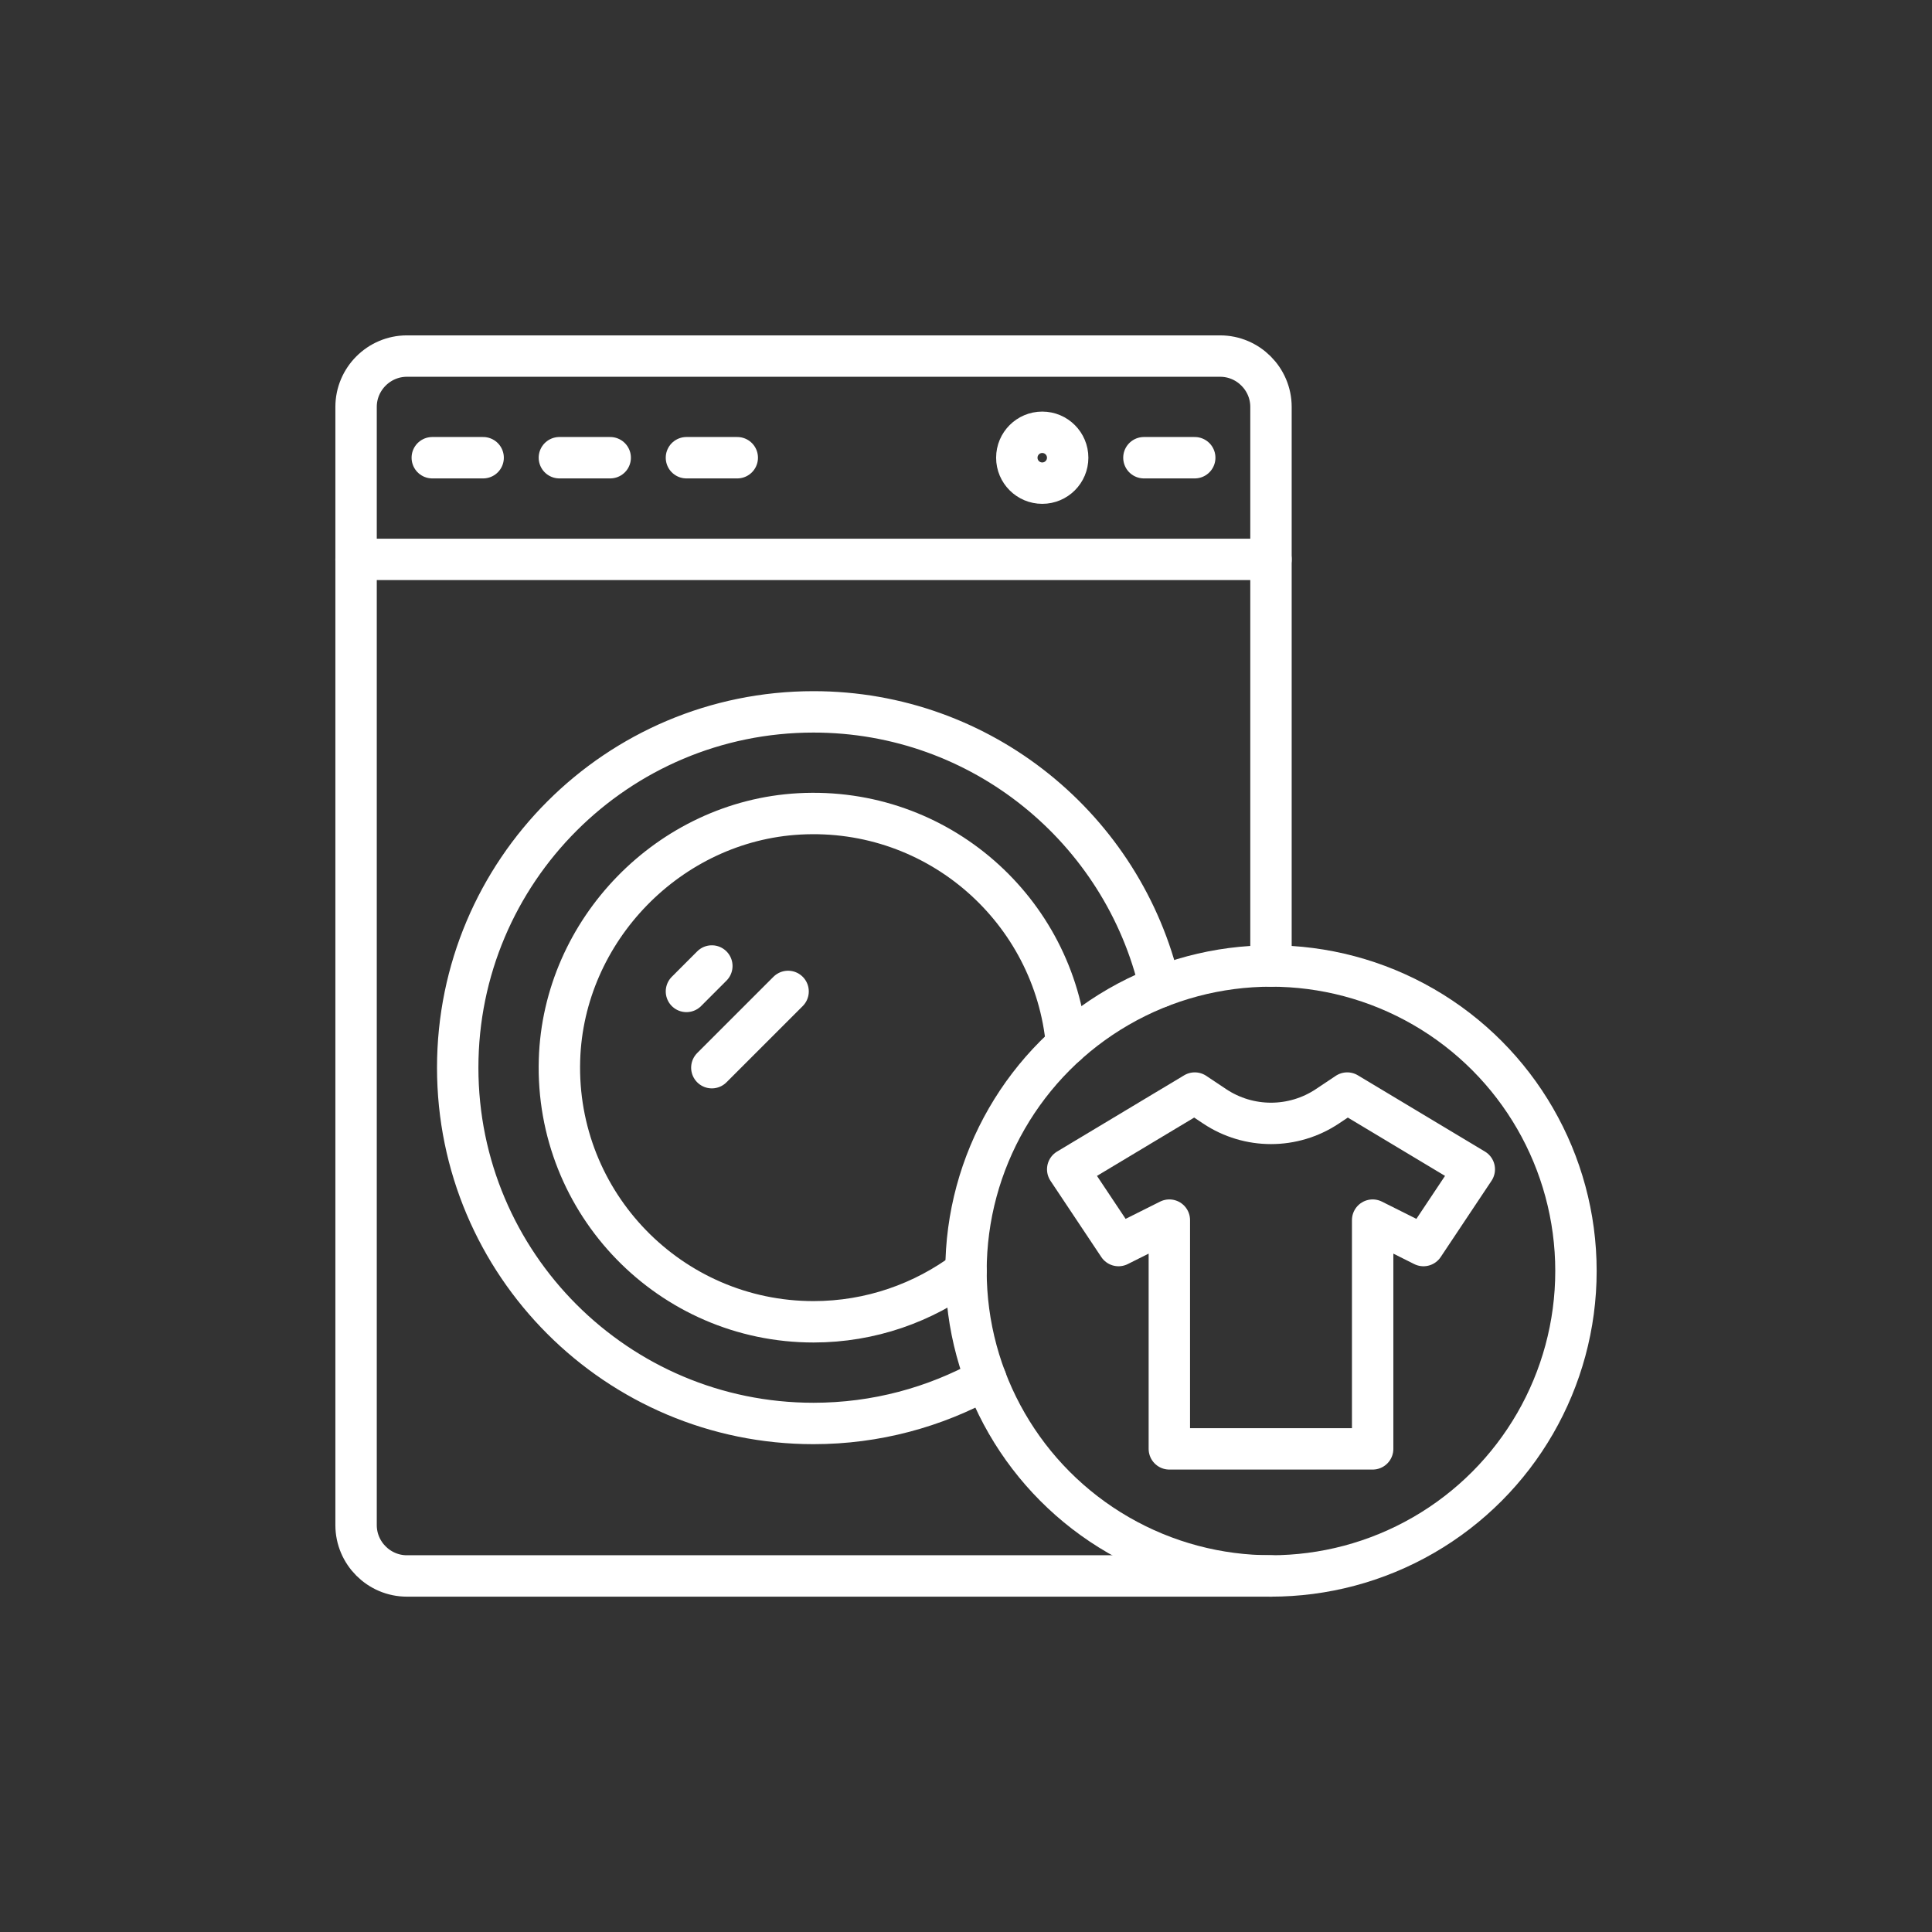
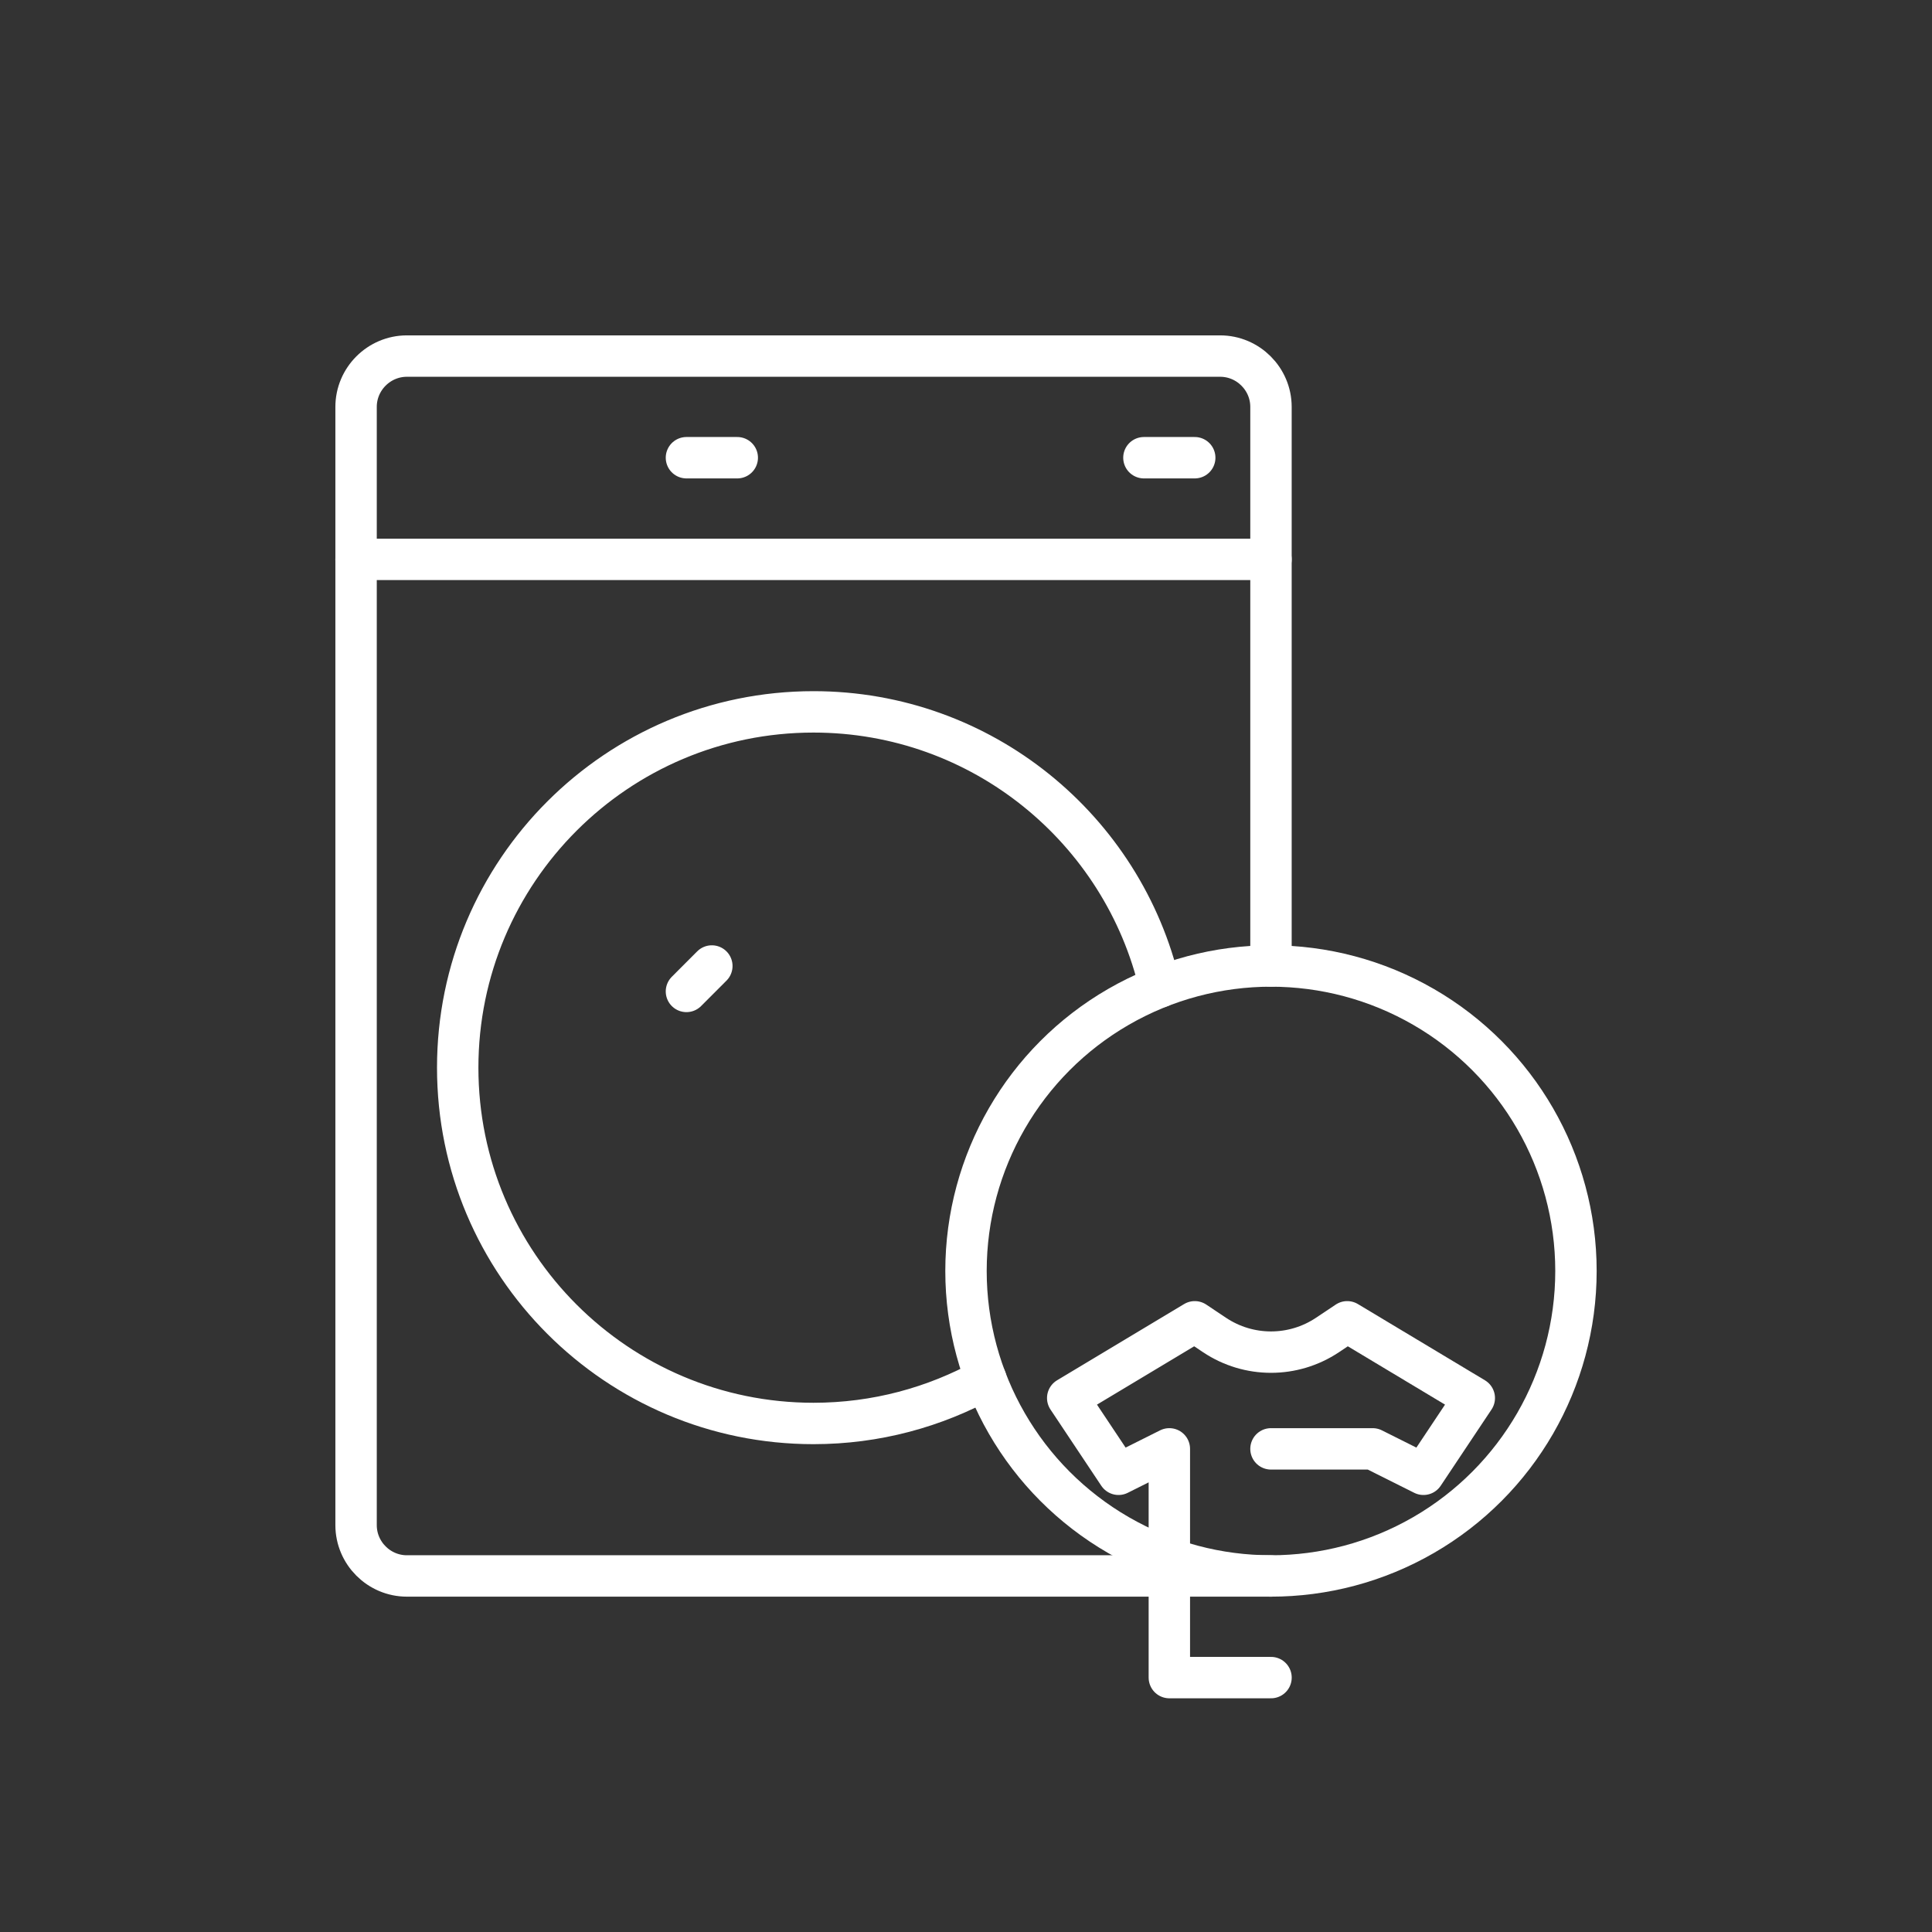
<svg xmlns="http://www.w3.org/2000/svg" id="Layer_1" viewBox="0 0 56 56">
  <rect x="0" y="0" width="56" height="56" fill="#333333" stroke="none" />
  <defs>
    <style>.cls-1{fill:none;stroke:#fff;stroke-linecap:round;stroke-linejoin:round;stroke-width:1.2px;}</style>
  </defs>
  <path class="cls-1" d="m36.84,28V11.794c0-.81-.663-1.473-1.473-1.473H11.794c-.81,0-1.473.663-1.473,1.473v32.413c0,.81.663,1.473,1.473,1.473h25.046" />
  <circle class="cls-1" cx="36.84" cy="36.84" r="8.84" />
-   <path class="cls-1" d="m36.84,41.996h2.947v-6.63l1.473.737,1.473-2.21-3.683-2.21-.575.384c-.99.66-2.279.66-3.269,0l-.575-.384-3.683,2.21,1.473,2.21,1.473-.737v6.63h2.947" />
+   <path class="cls-1" d="m36.84,41.996h2.947l1.473.737,1.473-2.21-3.683-2.21-.575.384c-.99.66-2.279.66-3.269,0l-.575-.384-3.683,2.21,1.473,2.21,1.473-.737v6.63h2.947" />
  <line class="cls-1" x1="10.32" y1="16.214" x2="36.84" y2="16.214" />
-   <path class="cls-1" d="m30.947,13.267c0,.407-.33.737-.737.737-.407,0-.737-.33-.737-.737s.33-.737.737-.737c.407,0,.737.33.737.737Z" />
  <line class="cls-1" x1="33.157" y1="13.267" x2="34.63" y2="13.267" />
-   <line class="cls-1" x1="12.53" y1="13.267" x2="14.004" y2="13.267" />
-   <line class="cls-1" x1="16.214" y1="13.267" x2="17.687" y2="13.267" />
  <line class="cls-1" x1="19.897" y1="13.267" x2="21.37" y2="13.267" />
  <path class="cls-1" d="m28.575,39.971c-1.481.818-3.182,1.289-4.995,1.289-5.694,0-10.313-4.619-10.313-10.313,0-5.694,4.619-10.313,10.313-10.313,4.884,0,8.98,3.403,10.041,7.971" />
-   <path class="cls-1" d="m30.917,30.276c-.351-3.891-3.728-6.905-7.75-6.685-3.76.206-6.837,3.365-6.95,7.129-.125,4.169,3.222,7.593,7.363,7.593,1.657,0,3.19-.552,4.42-1.473h0" />
-   <line class="cls-1" x1="22.843" y1="28.737" x2="20.633" y2="30.947" />
  <line class="cls-1" x1="20.633" y1="28" x2="19.897" y2="28.737" />
</svg>